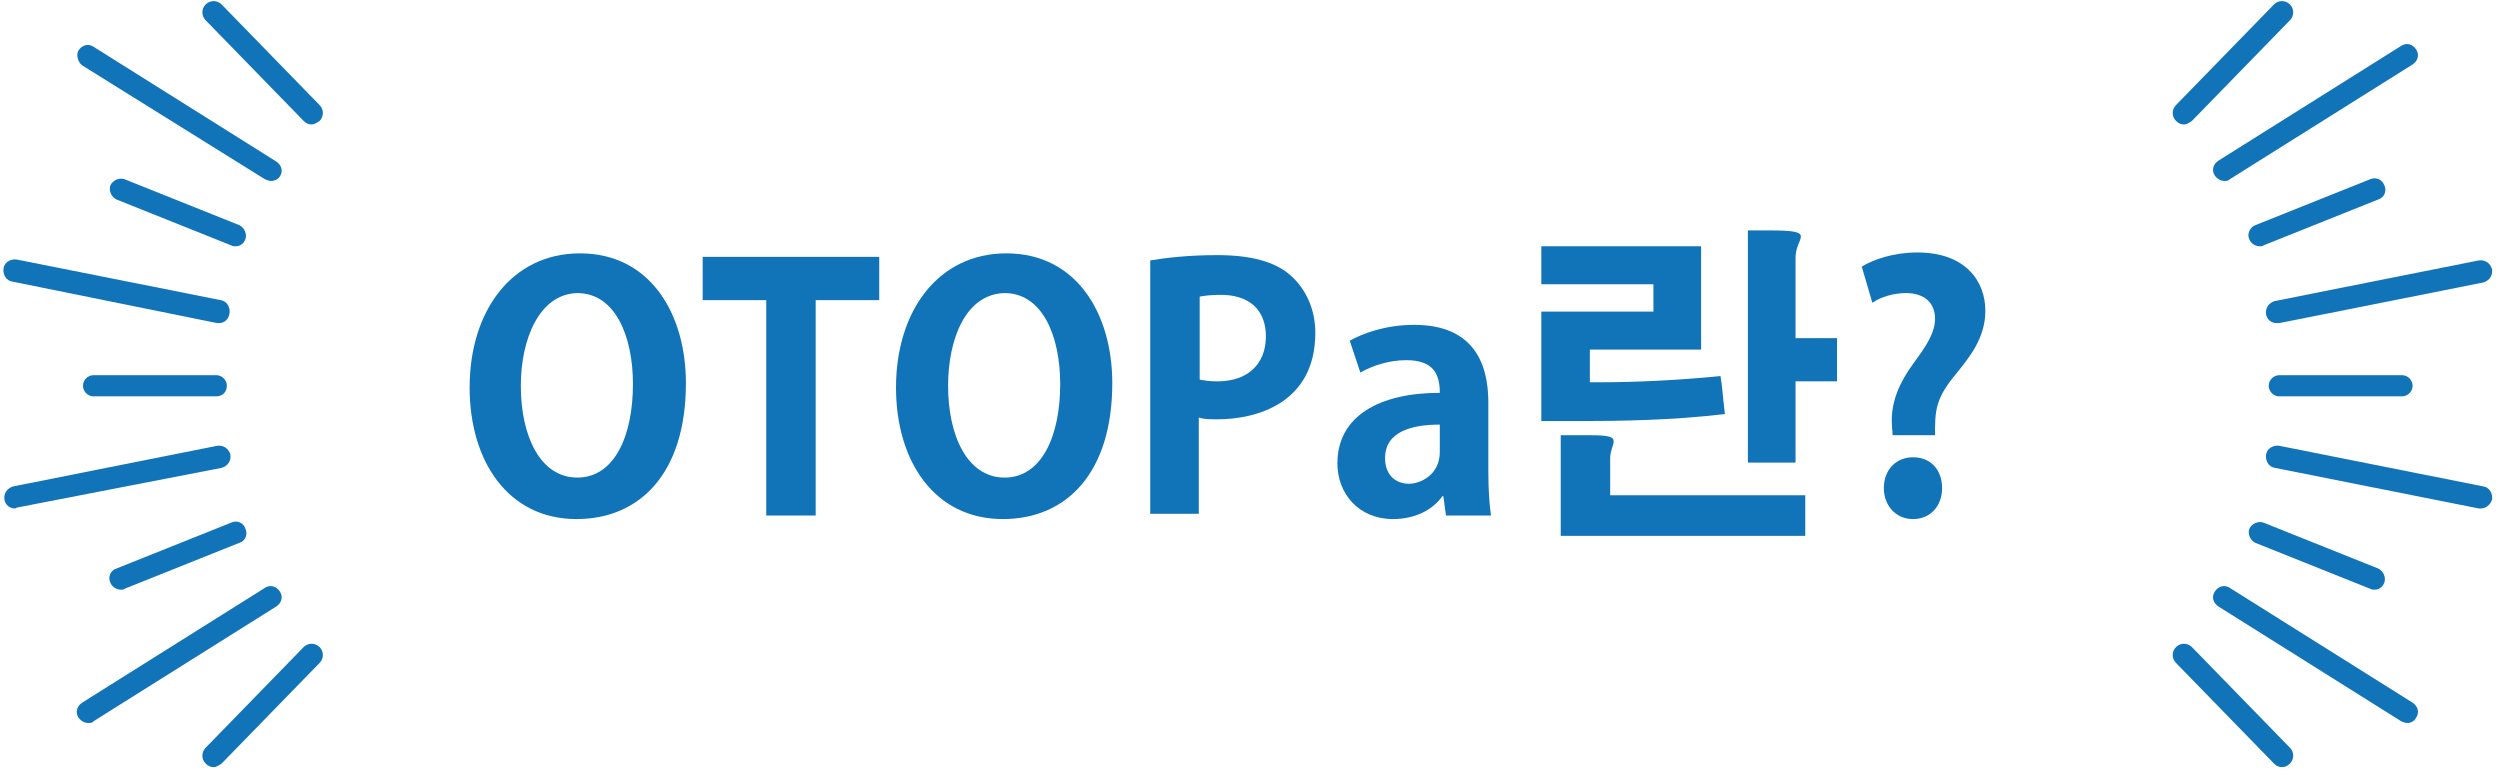
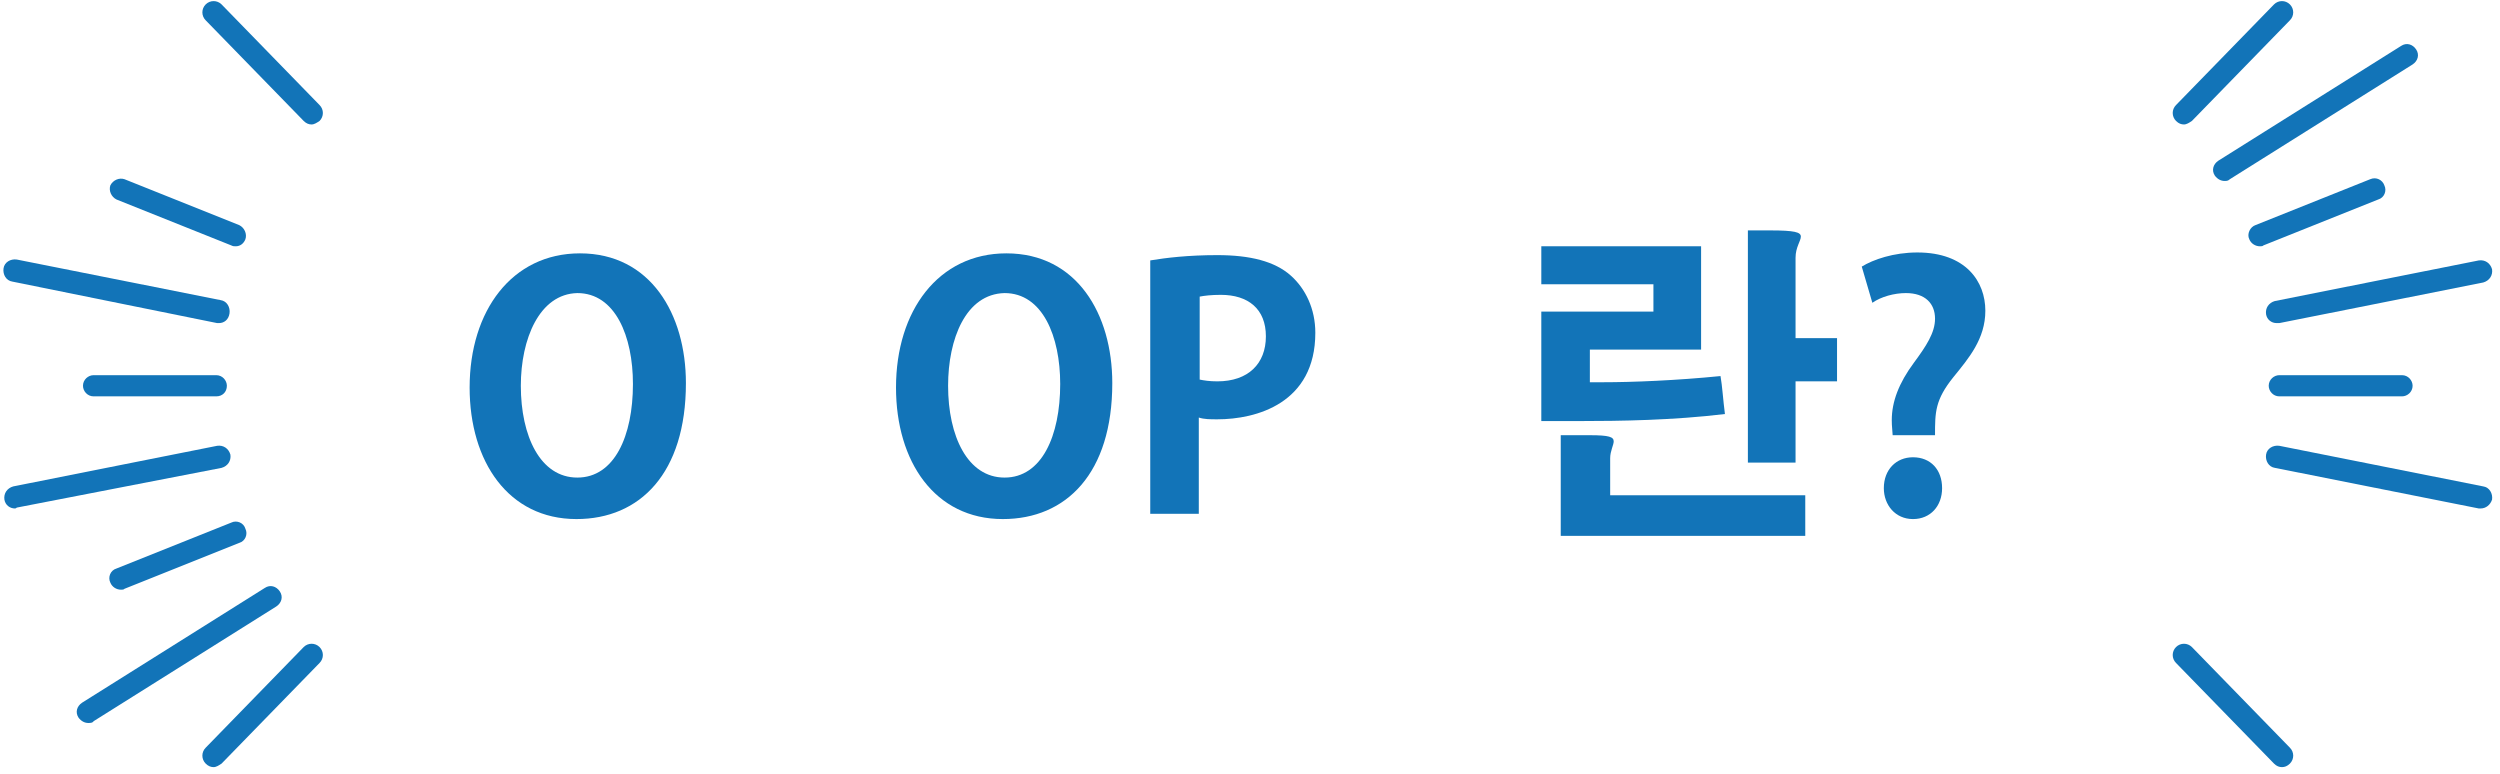
<svg xmlns="http://www.w3.org/2000/svg" version="1.1" id="レイヤー_1" x="0px" y="0px" viewBox="0 0 283.2 87.7" style="enable-background:new 0 0 283.2 87.7;" xml:space="preserve">
  <style type="text/css">
	.st0{fill:#1274B8;}
</style>
  <g>
    <path class="st0" d="M77.7,43.4c0,10.2-5.2,15.4-12.4,15.4c-7.7,0-12.1-6.5-12.1-14.9c0-8.7,4.8-15.2,12.5-15.2   C73.7,28.7,77.7,35.6,77.7,43.4z M59,43.7c0,5.7,2.2,10.4,6.4,10.4c4.2,0,6.3-4.7,6.3-10.6c0-5.4-2-10.3-6.3-10.3   C61.1,33.3,59,38.4,59,43.7z" />
-     <path class="st0" d="M99.6,29.1V34h-7.2v24.4h-5.6V34h-7.2v-4.9H99.6z" />
    <path class="st0" d="M126,43.4c0,10.2-5.2,15.4-12.4,15.4c-7.7,0-12.1-6.5-12.1-14.9c0-8.7,4.8-15.2,12.5-15.2   C122,28.7,126,35.6,126,43.4z M107.4,43.7c0,5.7,2.2,10.4,6.4,10.4c4.2,0,6.3-4.7,6.3-10.6c0-5.4-2-10.3-6.3-10.3   C109.4,33.3,107.4,38.4,107.4,43.7z" />
    <path class="st0" d="M130.3,58.4V29.5c1.8-0.3,4.3-0.6,7.6-0.6c3.7,0,6.5,0.7,8.3,2.3c1.7,1.5,2.8,3.8,2.8,6.5   c0,8-6.7,9.8-11.1,9.8c-0.8,0-1.5,0-2.1-0.2v10.9H130.3z M135.9,43c0.5,0.1,1.1,0.2,2,0.2c3.5,0,5.5-2,5.5-5.1c0-3.1-2-4.7-5.1-4.7   c-1.1,0-1.9,0.1-2.4,0.2V43z" />
-     <path class="st0" d="M152.9,38.6c1.4-0.8,4-1.8,7.3-1.8c6.6,0,8.4,4.2,8.4,8.8v7.8c0,1.9,0.1,3.7,0.3,5h-5.1l-0.3-2.2h-0.1   c-1.2,1.7-3.3,2.6-5.6,2.6c-3.9,0-6.3-2.9-6.3-6.3c0-5.4,4.8-8,11.6-8c0-2.1-0.7-3.7-3.8-3.7c-1.9,0-3.8,0.6-5.2,1.4L152.9,38.6z    M163.1,48.1c-3,0-6.2,0.7-6.2,3.8c0,2,1.3,2.9,2.7,2.9c1.3,0,3.5-1,3.5-3.6V48.1z" />
    <path class="st0" d="M174.6,27.9h18.1v11.7h-12.6v3.7h1.5c3.3,0,8.3-0.2,13.3-0.7c0.2,1.1,0.3,2.8,0.5,4.3   c-5.8,0.7-11.7,0.8-16.8,0.8h-4V35.3h12.7v-3.1h-12.7V27.9z M180.1,49.3c2.2,0,2.7,0.2,2.7,0.7c0,0.4-0.4,1.1-0.4,1.9v4.2h22.1v4.6   h-27.7V49.3H180.1z M200.5,26.1c2.8,0,3.5,0.2,3.5,0.7c0,0.5-0.6,1.2-0.6,2.4v9.1h4.7v4.9h-4.7v9.2H198V26.1H200.5z" />
    <path class="st0" d="M214.4,49.3c-0.1-1.2-0.1-1.4-0.1-1.7c0-2.1,0.8-4.2,2.5-6.5c1.4-1.9,2.4-3.4,2.4-5c0-1.7-1.1-2.9-3.3-2.9   c-1.3,0-2.8,0.4-3.8,1.1l-1.2-4.1c1.3-0.8,3.6-1.6,6.3-1.6c5.5,0,7.7,3.3,7.7,6.6c0,3.2-1.9,5.4-3.6,7.5c-2.1,2.6-2.1,4-2.1,6.6   H214.4z M213.4,55.3c0-2.1,1.4-3.5,3.3-3.5c2,0,3.3,1.4,3.3,3.5c0,2-1.3,3.5-3.3,3.5C214.7,58.8,213.4,57.2,213.4,55.3z" />
  </g>
  <g>
    <g>
      <g>
        <path class="st0" d="M35.3,14.1c-0.3,0-0.6-0.1-0.9-0.4L23.3,2.3c-0.5-0.5-0.5-1.3,0-1.8c0.5-0.5,1.3-0.5,1.8,0l11.1,11.4     c0.5,0.5,0.5,1.3,0,1.8C35.9,13.9,35.6,14.1,35.3,14.1z" />
-         <path class="st0" d="M30.7,20.5c-0.2,0-0.5-0.1-0.7-0.2L9.3,7.4C8.8,7,8.6,6.2,8.9,5.7c0.4-0.6,1.1-0.8,1.7-0.4l20.7,13     c0.6,0.4,0.8,1.1,0.4,1.7C31.5,20.3,31.1,20.5,30.7,20.5z" />
        <path class="st0" d="M26.7,27.9c-0.2,0-0.3,0-0.5-0.1l-13-5.2c-0.6-0.3-0.9-1-0.7-1.6c0.3-0.6,1-0.9,1.6-0.7l13,5.2     c0.6,0.3,0.9,1,0.7,1.6C27.6,27.6,27.2,27.9,26.7,27.9z" />
        <path class="st0" d="M24.8,36.6c-0.1,0-0.2,0-0.2,0L1.4,31.9c-0.7-0.1-1.1-0.8-1-1.5c0.1-0.7,0.8-1.1,1.5-1l23.1,4.6     c0.7,0.1,1.1,0.8,1,1.5C25.9,36.2,25.4,36.6,24.8,36.6z" />
      </g>
      <g>
        <path class="st0" d="M24.2,86.9c-0.3,0-0.6-0.1-0.9-0.4c-0.5-0.5-0.5-1.3,0-1.8l11.1-11.4c0.5-0.5,1.3-0.5,1.8,0     c0.5,0.5,0.5,1.3,0,1.8L25.1,86.5C24.8,86.7,24.5,86.9,24.2,86.9z" />
        <path class="st0" d="M10,81.9c-0.4,0-0.8-0.2-1.1-0.6c-0.4-0.6-0.2-1.3,0.4-1.7l20.7-13c0.6-0.4,1.3-0.2,1.7,0.4     c0.4,0.6,0.2,1.3-0.4,1.7l-20.7,13C10.5,81.9,10.2,81.9,10,81.9z" />
        <path class="st0" d="M13.7,66.8c-0.5,0-1-0.3-1.2-0.8c-0.3-0.6,0-1.4,0.7-1.6l13-5.2c0.6-0.3,1.4,0,1.6,0.7     c0.3,0.6,0,1.4-0.7,1.6l-13,5.2C14,66.8,13.9,66.8,13.7,66.8z" />
        <path class="st0" d="M1.7,57.6c-0.6,0-1.1-0.4-1.2-1c-0.1-0.7,0.3-1.3,1-1.5l23.1-4.6c0.7-0.1,1.3,0.3,1.5,1     c0.1,0.7-0.3,1.3-1,1.5L1.9,57.5C1.8,57.6,1.7,57.6,1.7,57.6z" />
      </g>
      <path class="st0" d="M24.5,44.9H10.6c-0.7,0-1.2-0.6-1.2-1.2c0-0.7,0.6-1.2,1.2-1.2h13.9c0.7,0,1.2,0.6,1.2,1.2    C25.7,44.4,25.2,44.9,24.5,44.9z" />
    </g>
    <g>
      <g>
        <path class="st0" d="M247.4,14.1c-0.3,0-0.6-0.1-0.9-0.4c-0.5-0.5-0.5-1.3,0-1.8l11.1-11.4c0.5-0.5,1.3-0.5,1.8,0     c0.5,0.5,0.5,1.3,0,1.8l-11.1,11.4C248,13.9,247.7,14.1,247.4,14.1z" />
        <path class="st0" d="M252,20.5c-0.4,0-0.8-0.2-1.1-0.6c-0.4-0.6-0.2-1.3,0.4-1.7l20.7-13c0.6-0.4,1.3-0.2,1.7,0.4     c0.4,0.6,0.2,1.3-0.4,1.7l-20.7,13C252.4,20.5,252.2,20.5,252,20.5z" />
        <path class="st0" d="M256,27.9c-0.5,0-1-0.3-1.2-0.8c-0.3-0.6,0.1-1.4,0.7-1.6l13-5.2c0.7-0.3,1.4,0.1,1.6,0.7     c0.3,0.6,0,1.4-0.7,1.6l-13,5.2C256.3,27.9,256.2,27.9,256,27.9z" />
        <path class="st0" d="M257.9,36.6c-0.6,0-1.1-0.4-1.2-1c-0.1-0.7,0.3-1.3,1-1.5l23.1-4.6c0.7-0.1,1.3,0.3,1.5,1     c0.1,0.7-0.3,1.3-1,1.5l-23.1,4.6C258,36.6,257.9,36.6,257.9,36.6z" />
      </g>
      <g>
        <path class="st0" d="M258.5,86.9c-0.3,0-0.6-0.1-0.9-0.4l-11.1-11.4c-0.5-0.5-0.5-1.3,0-1.8c0.5-0.5,1.3-0.5,1.8,0l11.1,11.4     c0.5,0.5,0.5,1.3,0,1.8C259.1,86.8,258.8,86.9,258.5,86.9z" />
-         <path class="st0" d="M272.7,81.9c-0.2,0-0.5-0.1-0.7-0.2l-20.7-13c-0.6-0.4-0.8-1.1-0.4-1.7c0.4-0.6,1.1-0.8,1.7-0.4l20.7,13     c0.6,0.4,0.8,1.1,0.4,1.7C273.5,81.7,273.1,81.9,272.7,81.9z" />
-         <path class="st0" d="M269,66.8c-0.2,0-0.3,0-0.5-0.1l-13-5.2c-0.6-0.3-0.9-1-0.7-1.6c0.3-0.6,1-0.9,1.6-0.7l13,5.2     c0.6,0.3,0.9,1,0.7,1.6C269.9,66.5,269.5,66.8,269,66.8z" />
        <path class="st0" d="M281,57.6c-0.1,0-0.2,0-0.2,0l-23.1-4.6c-0.7-0.1-1.1-0.8-1-1.5c0.1-0.7,0.8-1.1,1.5-1l23.1,4.6     c0.7,0.1,1.1,0.8,1,1.5C282.1,57.2,281.6,57.6,281,57.6z" />
      </g>
      <path class="st0" d="M272.1,44.9h-13.9c-0.7,0-1.2-0.6-1.2-1.2c0-0.7,0.6-1.2,1.2-1.2h13.9c0.7,0,1.2,0.6,1.2,1.2    C273.3,44.4,272.7,44.9,272.1,44.9z" />
    </g>
  </g>
</svg>